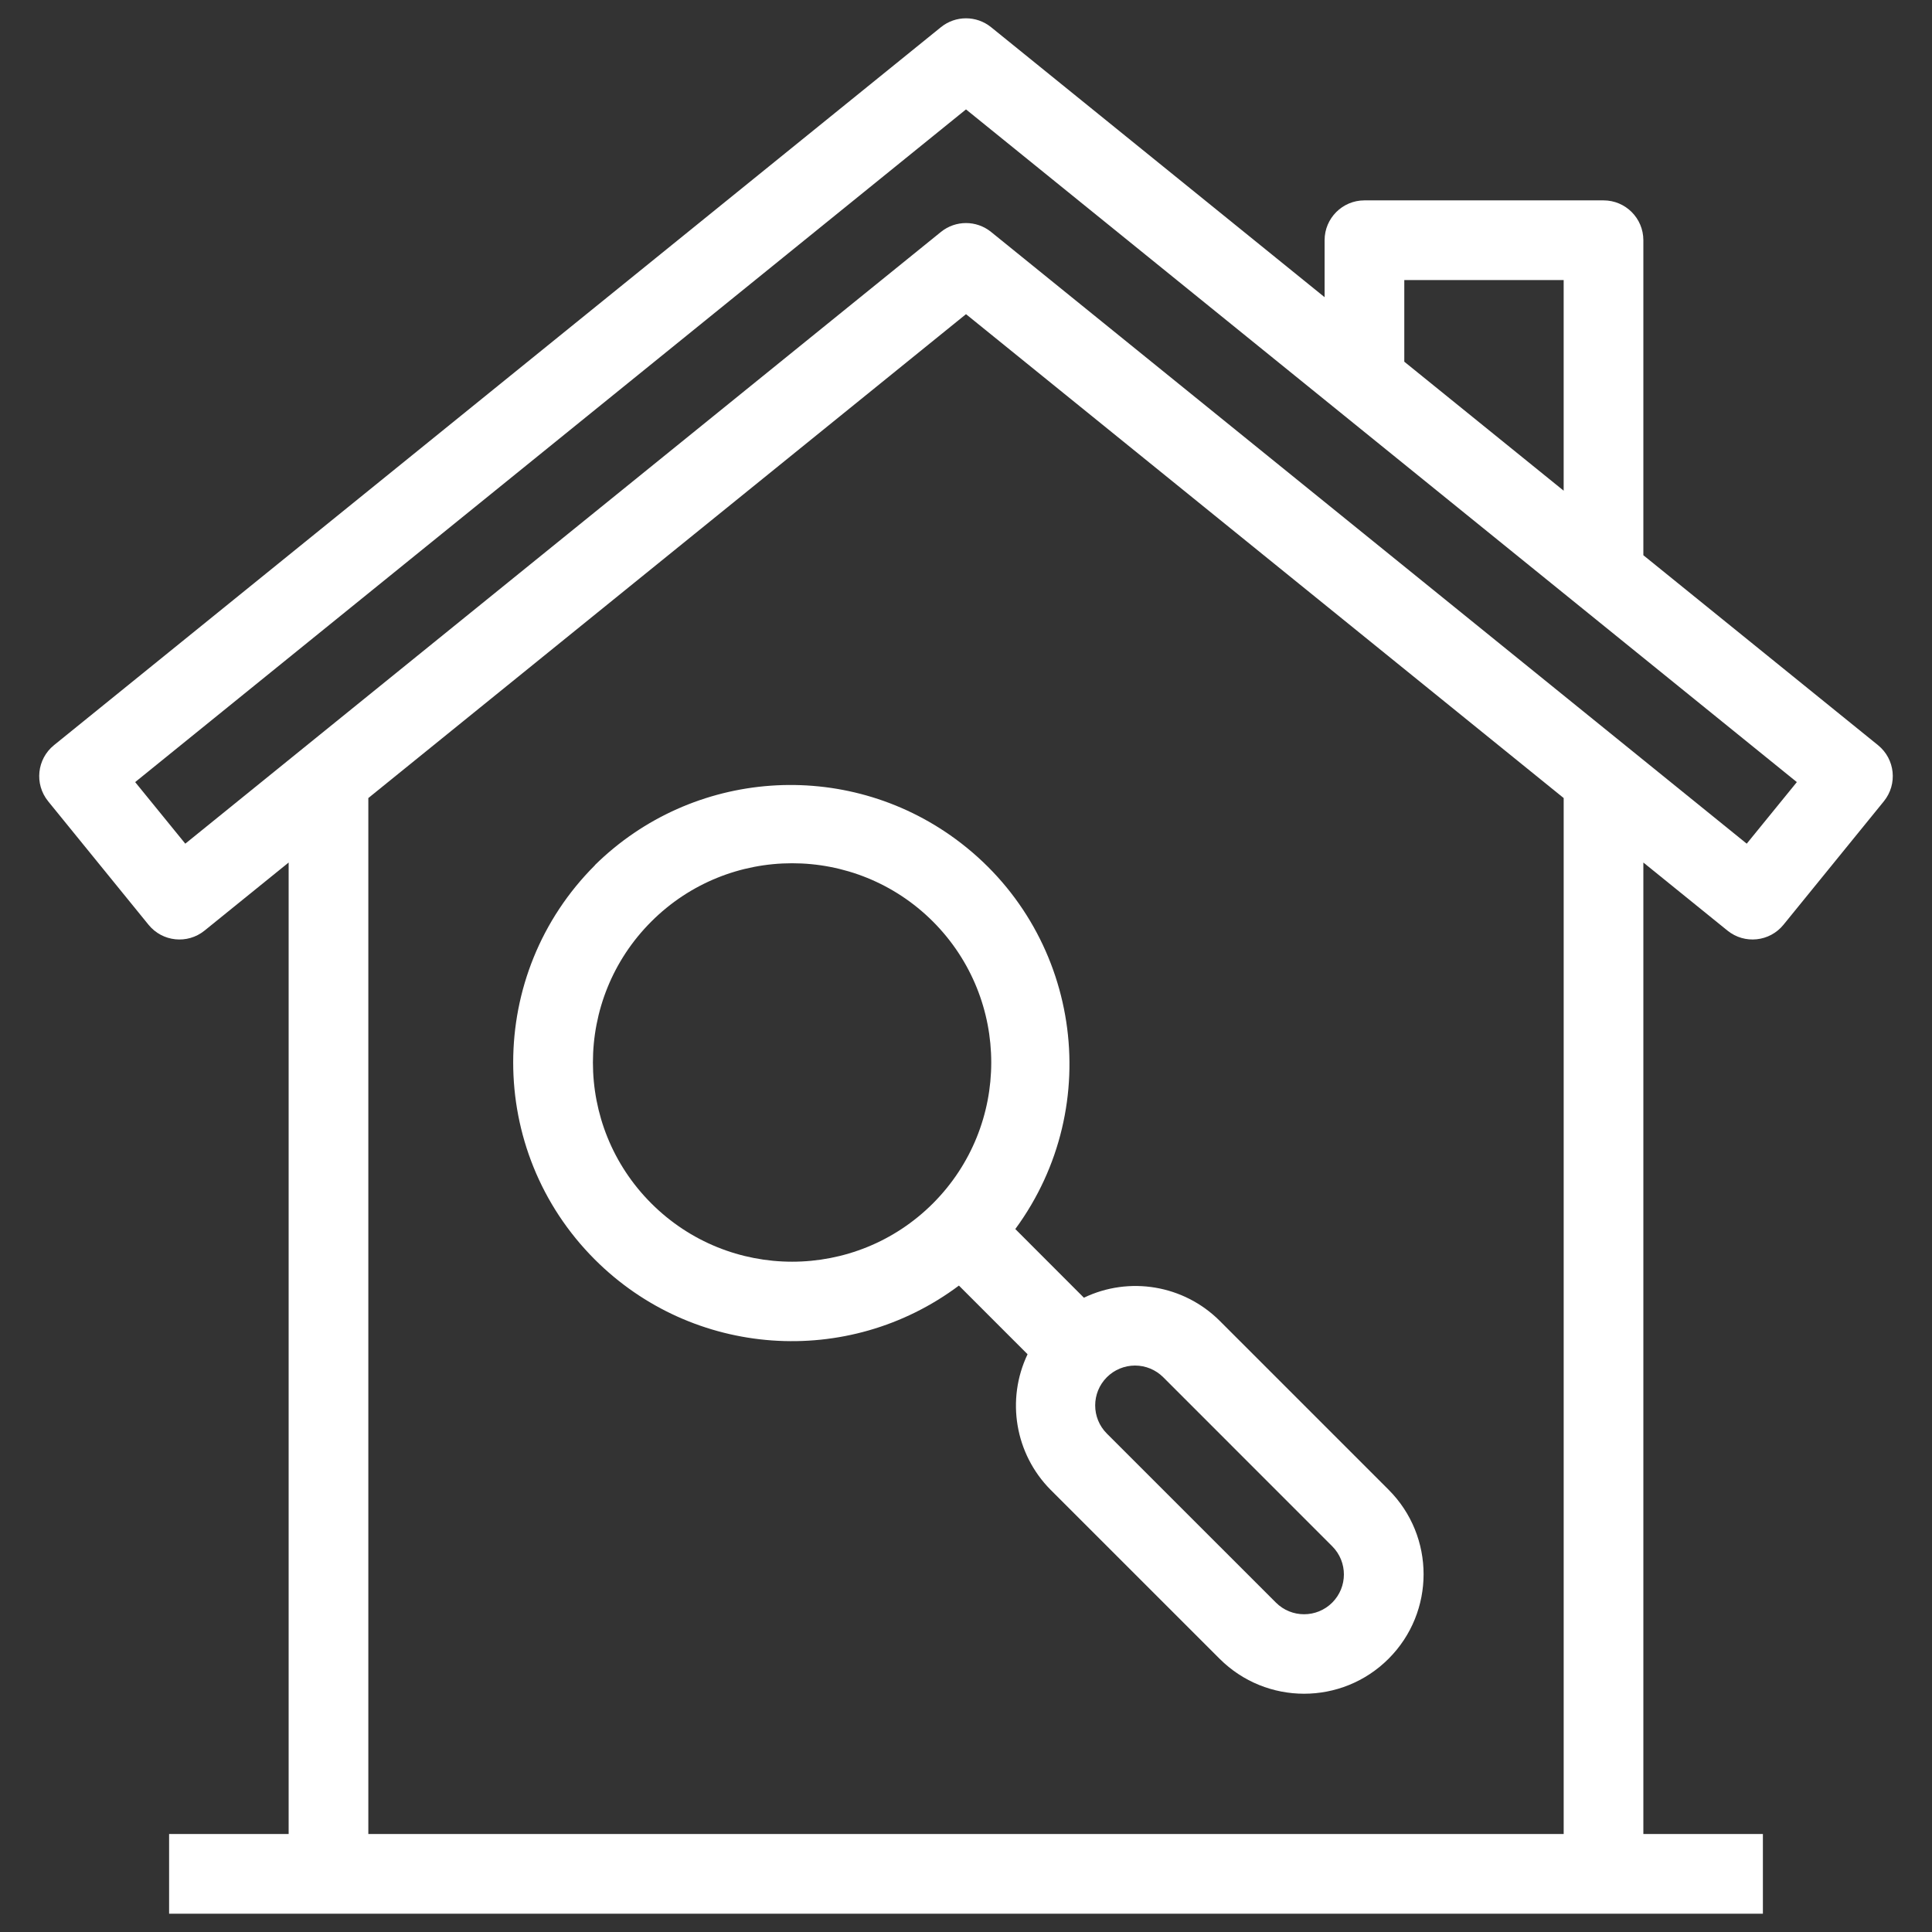
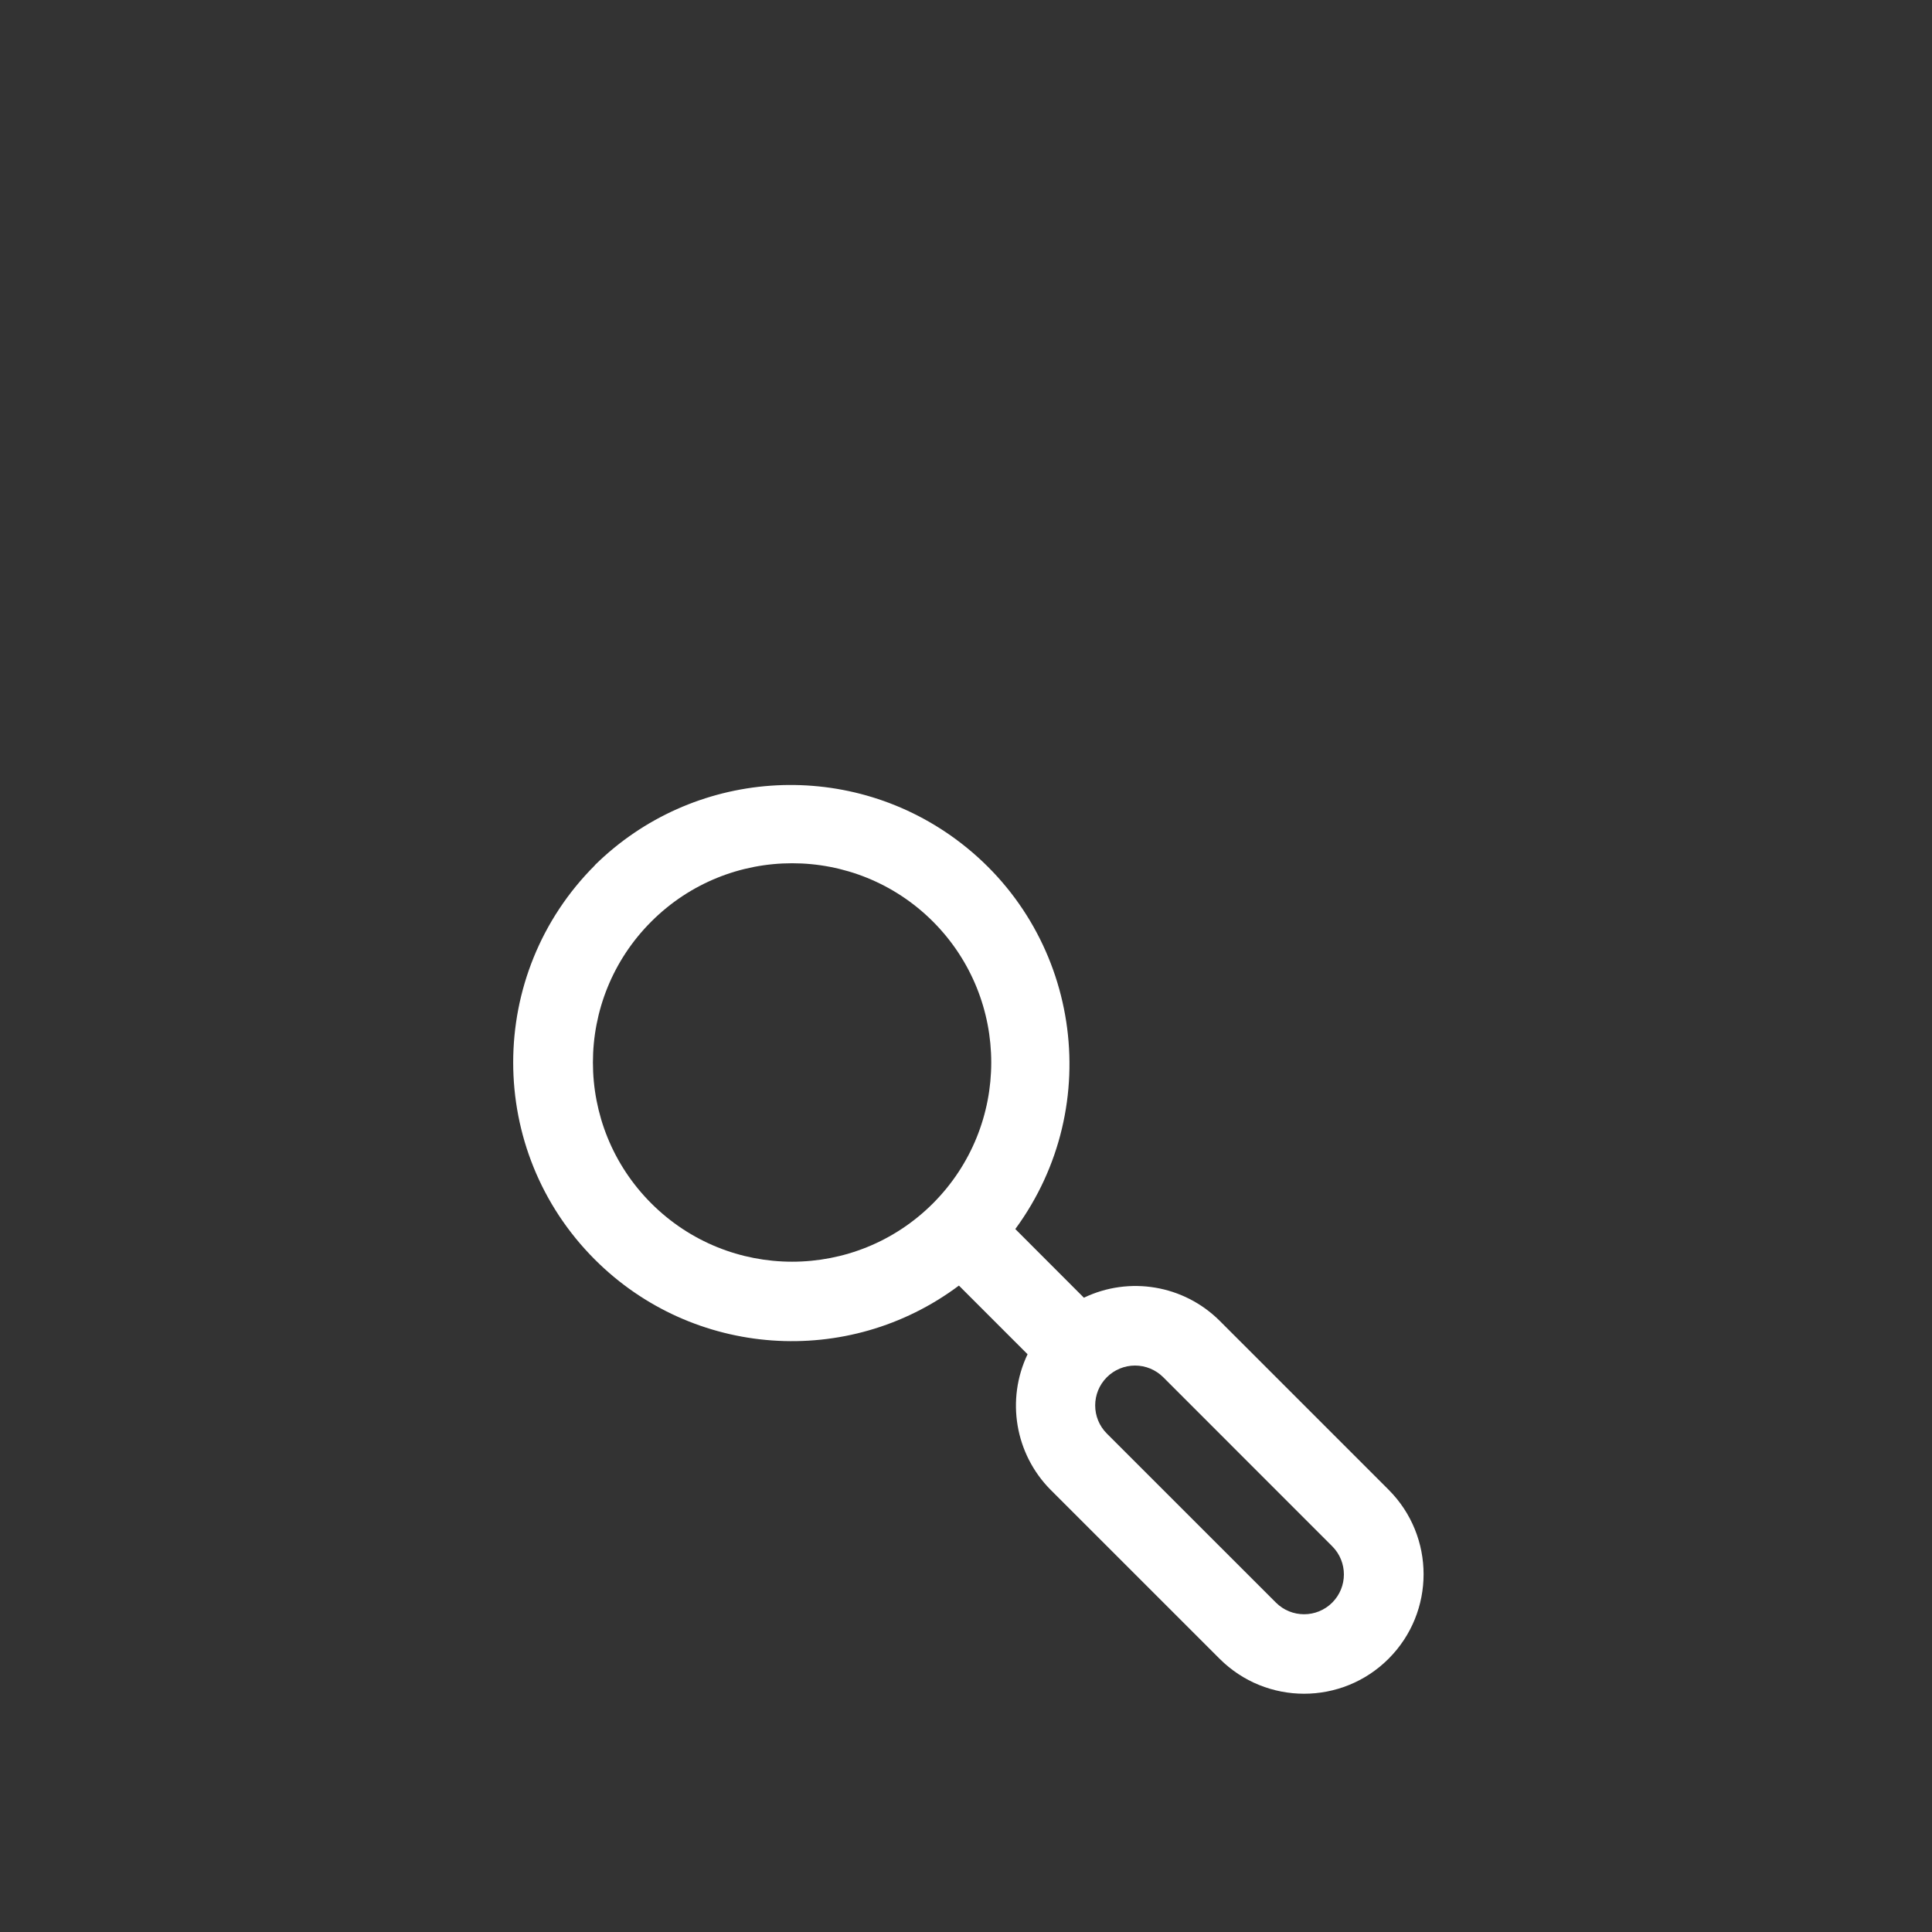
<svg xmlns="http://www.w3.org/2000/svg" version="1.1" id="Layer_1" x="0px" y="0px" width="500px" height="500px" viewBox="0 0 500 500" enable-background="new 0 0 500 500" xml:space="preserve">
  <rect x="0" y="0" width="500" height="500" fill="#333333" stroke="none" />
  <g>
    <path fill="#FFFFFF" d="M153.967,223.93c-28.184,28.155-28.207,73.823-0.052,102.008c25.358,25.385,65.522,28.271,94.252,6.77   l17.766,17.77c-5.606,11.77-3.229,25.793,5.939,35.059l43.752,43.741c12.081,12.077,31.665,12.077,43.741,0   c12.077-12.08,12.077-31.66,0-43.741l-43.741-43.741c-9.263-9.214-23.326-11.598-35.111-5.95l-17.754-17.77   c23.604-32.125,16.698-77.304-15.426-100.907c-28.551-20.98-68.108-18.136-93.366,6.71V223.93z M293.754,353.403   c2.735,0.003,5.355,1.089,7.29,3.023l43.741,43.753c4.02,4.026,4.02,10.546,0,14.569c-4.026,4.026-10.554,4.026-14.58,0   l-43.753-43.741c-4.027-4.027-4.023-10.558,0.004-14.585C288.391,354.488,291.018,353.403,293.754,353.403z M241.461,311.424   c-20.134,20.139-52.779,20.139-72.914,0c-20.134-20.134-20.134-52.779,0-72.914s52.779-20.134,72.914,0   C261.558,258.664,261.558,291.275,241.461,311.424z" />
-     <path fill="#FFFFFF" d="M486.027,192.849L425.3,143.692V62.167c0-5.692-4.614-10.31-10.311-10.31h-61.87   c-5.695,0-10.313,4.618-10.313,10.31v14.745L256.486,7.031c-3.783-3.058-9.188-3.058-12.971,0L13.974,192.849   c-4.427,3.582-5.112,10.075-1.527,14.502c0.004,0.007,0.007,0.011,0.011,0.019l25.987,31.964   c3.585,4.413,10.067,5.086,14.487,1.508l21.77-17.623v251.42H43.764v20.624h412.471v-20.624H425.3v-251.42l21.77,17.623   c4.42,3.578,10.897,2.904,14.486-1.508l25.987-31.964c3.59-4.42,2.92-10.917-1.5-14.505   C486.039,192.86,486.031,192.853,486.027,192.849z M363.43,72.481h41.245v54.509L363.43,93.607V72.481z M404.679,474.639H95.323   V206.535L250.001,81.306l154.678,125.229V474.639z M452.051,218.342L256.486,60.023c-3.783-3.062-9.188-3.062-12.971,0   L47.952,218.342L34.98,202.407L250.001,28.313l215.021,174.094L452.051,218.342z" />
  </g>
</svg>